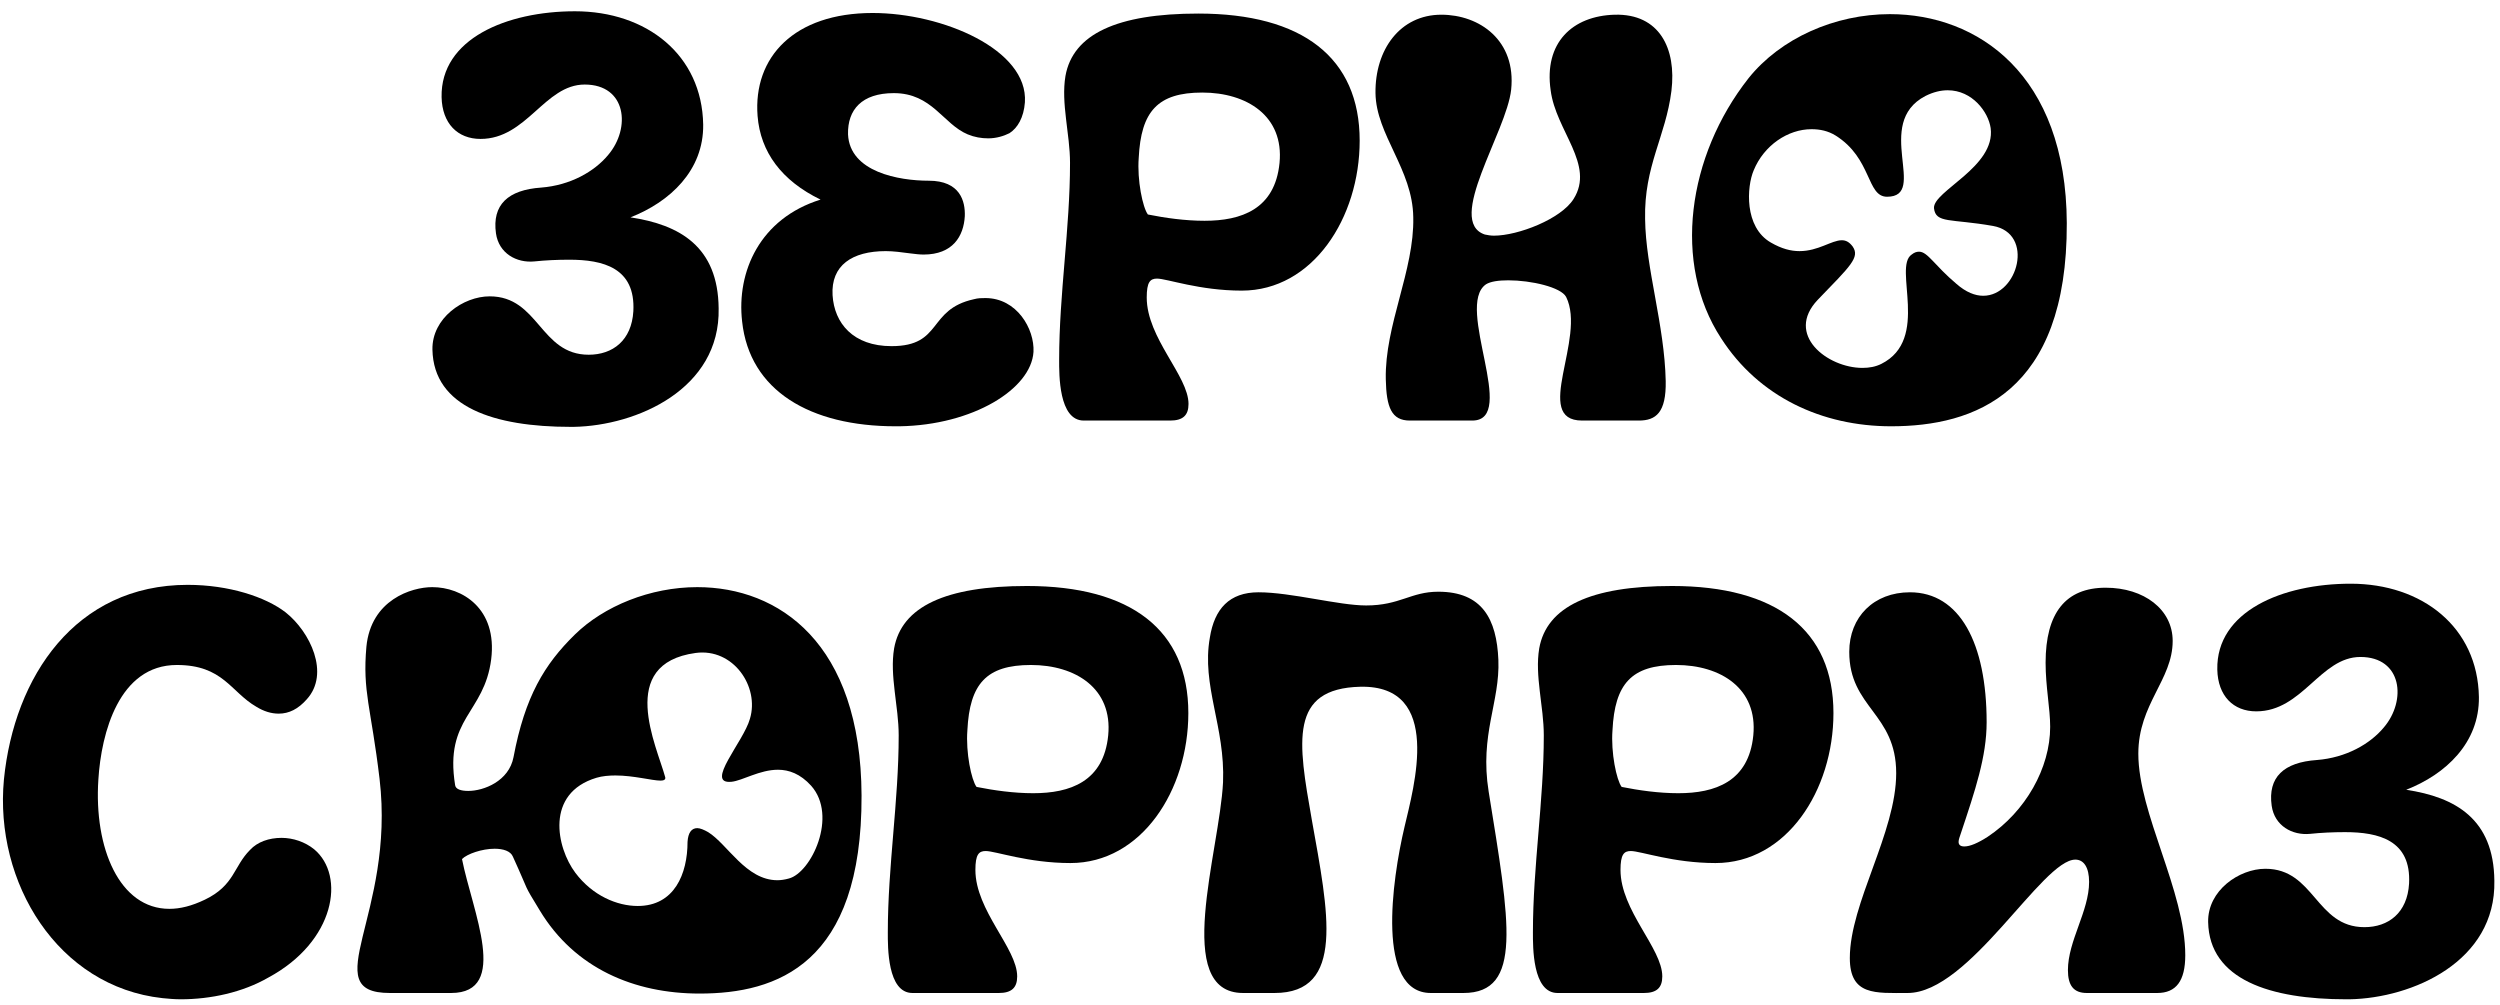
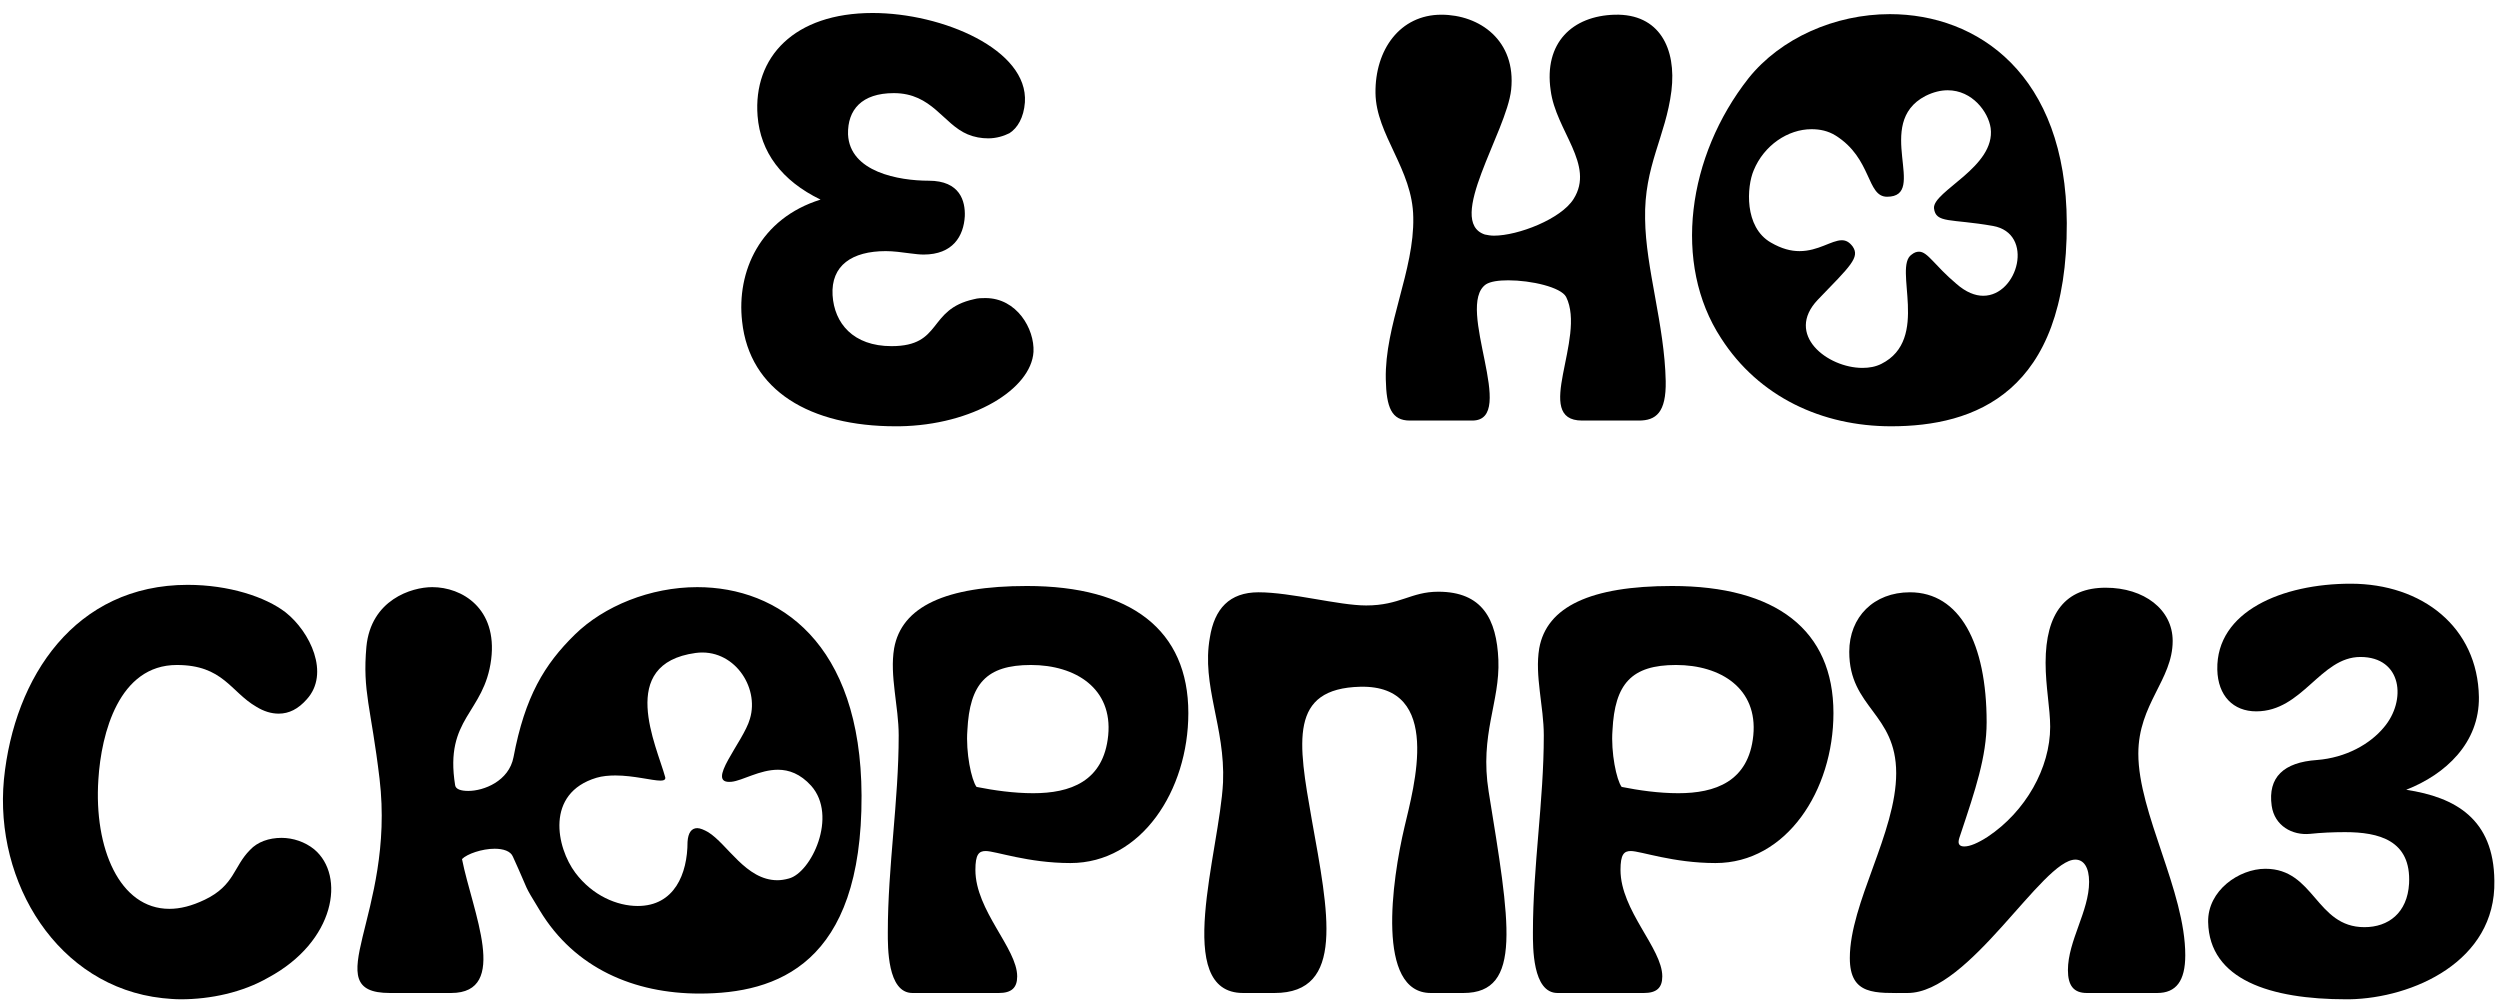
<svg xmlns="http://www.w3.org/2000/svg" width="214" height="86" viewBox="0 0 214 86" fill="none">
-   <path d="M49.217 0.965C55.342 0.965 60.095 4.689 60.193 10.667C60.242 14.587 57.351 17.282 53.97 18.605C58.184 19.242 61.467 21.104 61.516 26.396C61.663 33.305 54.509 36.441 49.119 36.539C49.021 36.539 48.923 36.539 48.825 36.539C42.357 36.539 37.114 34.873 37.016 29.924C36.967 27.229 39.662 25.367 41.916 25.367C46.13 25.367 46.228 30.365 50.393 30.365C52.451 30.365 54.068 29.14 54.215 26.641C54.411 22.917 51.618 22.231 48.727 22.231C47.698 22.231 46.669 22.28 45.738 22.378C44.219 22.525 42.7 21.692 42.455 19.977C42.112 17.527 43.484 16.253 46.326 16.057C48.825 15.861 50.883 14.685 52.059 13.264C54.019 10.961 53.627 7.237 50.05 7.237C46.62 7.237 45.101 11.892 41.132 11.892C39.172 11.892 37.849 10.569 37.8 8.315C37.702 3.317 43.386 0.965 49.217 0.965Z" fill="black" />
  <path d="M87.732 8.756C87.634 10.079 87.095 10.961 86.409 11.402C85.919 11.647 85.282 11.843 84.596 11.843C84.008 11.843 83.42 11.745 82.832 11.5C80.725 10.618 79.794 7.972 76.511 7.972C73.767 7.972 72.542 9.393 72.591 11.5C72.738 14.734 76.952 15.469 79.5 15.469C82.195 15.469 82.636 17.233 82.587 18.507C82.489 20.222 81.558 21.79 79.059 21.79C78.716 21.79 78.324 21.741 77.932 21.692C77.197 21.594 76.462 21.496 75.825 21.496C72.934 21.496 71.121 22.721 71.268 25.269C71.415 27.67 73.032 29.63 76.315 29.63C80.725 29.63 79.353 26.494 83.371 25.612C83.714 25.514 84.057 25.514 84.351 25.514C87.046 25.514 88.565 28.16 88.467 30.12C88.271 33.305 83.273 36.392 77.001 36.49C76.903 36.49 76.756 36.49 76.658 36.49C69.357 36.49 64.163 33.452 63.526 27.523C63.036 23.26 65.045 18.703 70.239 17.086C66.907 15.469 65.094 13.019 64.849 9.932C64.457 4.885 67.985 1.112 74.698 1.112C80.676 1.112 88.026 4.248 87.732 8.756Z" fill="black" />
-   <path d="M97.475 13.509C97.328 15.42 97.817 17.772 98.258 18.36C99.728 18.654 101.443 18.899 103.109 18.899C106.245 18.899 109.136 17.919 109.528 13.95C109.92 9.932 106.735 7.923 102.913 7.923C99.091 7.923 97.671 9.54 97.475 13.509ZM91.594 13.95C91.594 11.451 90.811 8.854 91.203 6.502C91.84 2.925 95.612 1.161 102.57 1.161C111.488 1.161 116.388 4.934 116.388 12.039C116.388 18.654 112.37 24.877 106.294 24.877C102.668 24.877 99.876 23.848 99.043 23.848C98.454 23.848 98.16 24.142 98.16 25.465C98.16 28.944 101.737 32.178 101.737 34.579C101.737 35.559 101.247 36 100.169 36H92.77C90.615 36 90.663 32.031 90.663 30.806C90.663 25.122 91.594 19.585 91.594 13.95Z" fill="black" />
  <path d="M117.742 7.972C117.693 4.248 119.849 1.259 123.377 1.259C126.66 1.259 129.796 3.464 129.355 7.678C128.963 11.304 123.72 18.948 127.101 20.075C127.346 20.124 127.591 20.173 127.885 20.173C129.943 20.173 133.618 18.752 134.696 17.037C136.558 14.097 133.177 11.206 132.736 7.727C132.148 3.66 134.598 1.357 138.224 1.259C142.046 1.161 143.516 4.15 143.075 7.776C142.585 11.696 140.723 14.195 140.821 18.752C140.87 22.966 142.487 27.817 142.585 32.619C142.634 35.314 141.752 36 140.282 36H135.431C131.119 36 135.823 28.944 134.059 25.416C133.618 24.583 131.07 23.995 129.11 23.995C128.277 23.995 127.591 24.093 127.199 24.338C124.504 26.2 129.992 36 126.023 36H120.682C119.114 36 118.673 34.873 118.624 32.472C118.526 27.817 121.074 23.162 120.976 18.605C120.927 14.489 117.791 11.549 117.742 7.972Z" fill="black" />
  <path d="M157.121 11.598C156.484 11.206 155.798 11.059 155.063 11.059C153.054 11.059 150.996 12.431 150.114 14.587C149.526 15.959 149.281 19.438 151.584 20.761C152.515 21.3 153.299 21.496 154.034 21.496C155.651 21.496 156.778 20.565 157.66 20.565C158.003 20.565 158.297 20.712 158.591 21.104C159.228 22.035 158.395 22.77 155.602 25.661C152.76 28.65 156.435 31.492 159.424 31.492C160.012 31.492 160.551 31.394 161.041 31.149C165.255 29.042 162.021 22.868 163.638 21.79C163.883 21.594 164.079 21.545 164.275 21.545C165.01 21.545 165.598 22.721 167.46 24.289C168.293 25.024 169.077 25.318 169.763 25.318C172.752 25.318 174.173 19.977 170.596 19.34C166.97 18.703 165.696 19.144 165.549 17.821C165.451 16.351 170.841 14.293 170.4 10.961C170.204 9.589 168.832 7.727 166.725 7.727C166.137 7.727 165.5 7.874 164.814 8.217C160.306 10.569 165.108 16.841 161.531 16.841C159.767 16.841 160.257 13.558 157.121 11.598ZM161.874 36.49C155.994 36.49 150.555 33.991 147.321 28.944C143.156 22.574 144.43 13.362 149.673 6.698C152.417 3.268 157.072 1.21 161.776 1.21C169.273 1.21 176.868 6.355 176.917 19.095C176.966 33.697 168.979 36.49 161.874 36.49Z" fill="black" />
  <path d="M21.945 60.5C19.74 59.226 19.103 56.923 15.134 56.923C10.185 56.923 8.666 62.754 8.421 66.723C8.029 72.603 10.234 77.797 14.497 77.797C15.428 77.797 16.408 77.552 17.535 77.013C20.083 75.788 19.985 74.171 21.406 72.75C22.043 72.064 23.023 71.721 24.101 71.721C25.081 71.721 26.11 72.064 26.894 72.701C29.589 74.955 28.707 80.59 22.974 83.677C20.769 84.951 18.025 85.539 15.477 85.539C14.938 85.539 14.399 85.49 13.909 85.441C4.942 84.461 -0.497 75.543 0.336 66.723C1.218 57.903 6.461 50.063 16.065 50.063C19.593 50.063 22.729 51.092 24.444 52.415C26.551 54.081 28.266 57.658 26.257 59.863C25.522 60.696 24.738 61.088 23.856 61.088C23.219 61.088 22.582 60.892 21.945 60.5Z" fill="black" />
  <path d="M64.194 61.529C65.027 58.785 62.773 55.453 59.539 55.894C52.777 56.825 56.207 63.832 56.942 66.527C56.991 66.723 56.844 66.821 56.55 66.821C55.815 66.821 54.247 66.38 52.679 66.38C52.14 66.38 51.552 66.429 51.062 66.576C46.652 67.899 47.632 72.554 49.249 74.71C50.719 76.67 52.826 77.552 54.59 77.552C57.726 77.552 58.853 74.808 58.853 72.064C58.902 71.28 59.196 70.888 59.686 70.888C59.931 70.888 60.274 71.035 60.617 71.231C62.283 72.26 63.851 75.347 66.546 75.347C66.84 75.347 67.183 75.298 67.526 75.2C69.437 74.71 71.74 69.859 69.437 67.262C68.506 66.233 67.526 65.89 66.595 65.89C65.027 65.89 63.557 66.821 62.626 66.919C60.274 67.164 63.655 63.489 64.194 61.529ZM59.882 85.049C54.296 85.049 49.2 82.893 46.211 77.944C44.692 75.445 45.427 76.67 43.908 73.338C43.712 72.848 43.075 72.652 42.34 72.652C41.262 72.652 39.988 73.093 39.547 73.534C40.429 77.993 43.663 85 38.616 85H33.373C26.954 85 33.863 78.287 32.491 66.674C31.756 60.5 31.021 59.226 31.364 55.355C31.756 51.337 35.235 50.259 36.999 50.259C39.547 50.259 42.585 52.072 42.046 56.433C41.458 61.088 38.028 61.431 38.959 67.213C39.008 67.556 39.449 67.703 40.086 67.703C41.409 67.703 43.565 66.87 43.957 64.812C44.937 59.618 46.603 56.874 49.2 54.326C51.699 51.876 55.668 50.259 59.686 50.259C66.644 50.259 73.7 55.012 73.749 68.095C73.798 82.55 66.497 85.049 59.882 85.049Z" fill="black" />
  <path d="M82.808 62.509C82.661 64.42 83.151 66.772 83.592 67.36C85.062 67.654 86.777 67.899 88.443 67.899C91.579 67.899 94.47 66.919 94.862 62.95C95.254 58.932 92.069 56.923 88.247 56.923C84.425 56.923 83.004 58.54 82.808 62.509ZM76.928 62.95C76.928 60.451 76.144 57.854 76.536 55.502C77.173 51.925 80.946 50.161 87.904 50.161C96.822 50.161 101.722 53.934 101.722 61.039C101.722 67.654 97.704 73.877 91.628 73.877C88.002 73.877 85.209 72.848 84.376 72.848C83.788 72.848 83.494 73.142 83.494 74.465C83.494 77.944 87.071 81.178 87.071 83.579C87.071 84.559 86.581 85 85.503 85H78.104C75.948 85 75.997 81.031 75.997 79.806C75.997 74.122 76.928 68.585 76.928 62.95Z" fill="black" />
  <path d="M104.692 66.968C104.888 62.215 102.83 58.687 103.565 54.571C103.957 52.121 105.231 50.7 107.73 50.7C110.523 50.7 114.59 51.827 116.942 51.827C119.833 51.827 120.764 50.651 123.116 50.651C126.889 50.651 128.114 53.003 128.261 56.482C128.408 60.108 126.644 62.852 127.428 67.752C129.241 78.973 130.368 85 125.272 85H122.479C117.775 85 119.147 75.347 120.225 70.79C121.009 67.409 123.557 58.638 116.452 58.785C110.327 58.932 111.111 63.489 112.287 70.153C113.708 78.091 115.178 85 109.102 85H106.407C100.331 85 104.398 72.897 104.692 66.968Z" fill="black" />
  <path d="M138.029 62.509C137.882 64.42 138.372 66.772 138.813 67.36C140.283 67.654 141.998 67.899 143.664 67.899C146.8 67.899 149.691 66.919 150.083 62.95C150.475 58.932 147.29 56.923 143.468 56.923C139.646 56.923 138.225 58.54 138.029 62.509ZM132.149 62.95C132.149 60.451 131.365 57.854 131.757 55.502C132.394 51.925 136.167 50.161 143.125 50.161C152.043 50.161 156.943 53.934 156.943 61.039C156.943 67.654 152.925 73.877 146.849 73.877C143.223 73.877 140.43 72.848 139.597 72.848C139.009 72.848 138.715 73.142 138.715 74.465C138.715 77.944 142.292 81.178 142.292 83.579C142.292 84.559 141.802 85 140.724 85H133.325C131.169 85 131.218 81.031 131.218 79.806C131.218 74.122 132.149 68.585 132.149 62.95Z" fill="black" />
  <path d="M158.296 55.796C158.296 52.807 160.403 50.7 163.49 50.7C167.753 50.7 170.056 55.061 170.056 61.823C170.056 64.763 169.076 67.654 167.851 71.329C167.753 71.623 167.655 71.868 167.655 72.064C167.655 72.309 167.802 72.456 168.145 72.456C168.635 72.456 169.321 72.162 170.154 71.623C173.388 69.467 175.495 65.743 175.495 62.215C175.495 60.647 175.103 58.785 175.103 56.727C175.103 52.464 176.818 50.308 180.248 50.308C183.531 50.308 185.981 52.17 185.981 54.865C185.981 58.197 183.041 60.255 183.041 64.518C183.041 69.614 187.059 76.278 187.059 81.766C187.059 83.971 186.275 85 184.658 85H178.631C177.504 85 177.014 84.363 177.014 83.04C177.014 80.541 178.827 77.993 178.827 75.494C178.827 74.269 178.386 73.583 177.651 73.583C174.809 73.583 168.586 85 163.294 85C160.55 85 158.345 85.245 158.345 82.011C158.345 77.307 162.314 71.28 162.314 66.184C162.314 61.039 158.296 60.598 158.296 55.796Z" fill="black" />
  <path d="M201.218 49.965C207.343 49.965 212.096 53.689 212.194 59.667C212.243 63.587 209.352 66.282 205.971 67.605C210.185 68.242 213.468 70.104 213.517 75.396C213.664 82.305 206.51 85.441 201.12 85.539C201.022 85.539 200.924 85.539 200.826 85.539C194.358 85.539 189.115 83.873 189.017 78.924C188.968 76.229 191.663 74.367 193.917 74.367C198.131 74.367 198.229 79.365 202.394 79.365C204.452 79.365 206.069 78.14 206.216 75.641C206.412 71.917 203.619 71.231 200.728 71.231C199.699 71.231 198.67 71.28 197.739 71.378C196.22 71.525 194.701 70.692 194.456 68.977C194.113 66.527 195.485 65.253 198.327 65.057C200.826 64.861 202.884 63.685 204.06 62.264C206.02 59.961 205.628 56.237 202.051 56.237C198.621 56.237 197.102 60.892 193.133 60.892C191.173 60.892 189.85 59.569 189.801 57.315C189.703 52.317 195.387 49.965 201.218 49.965Z" fill="black" />
</svg>